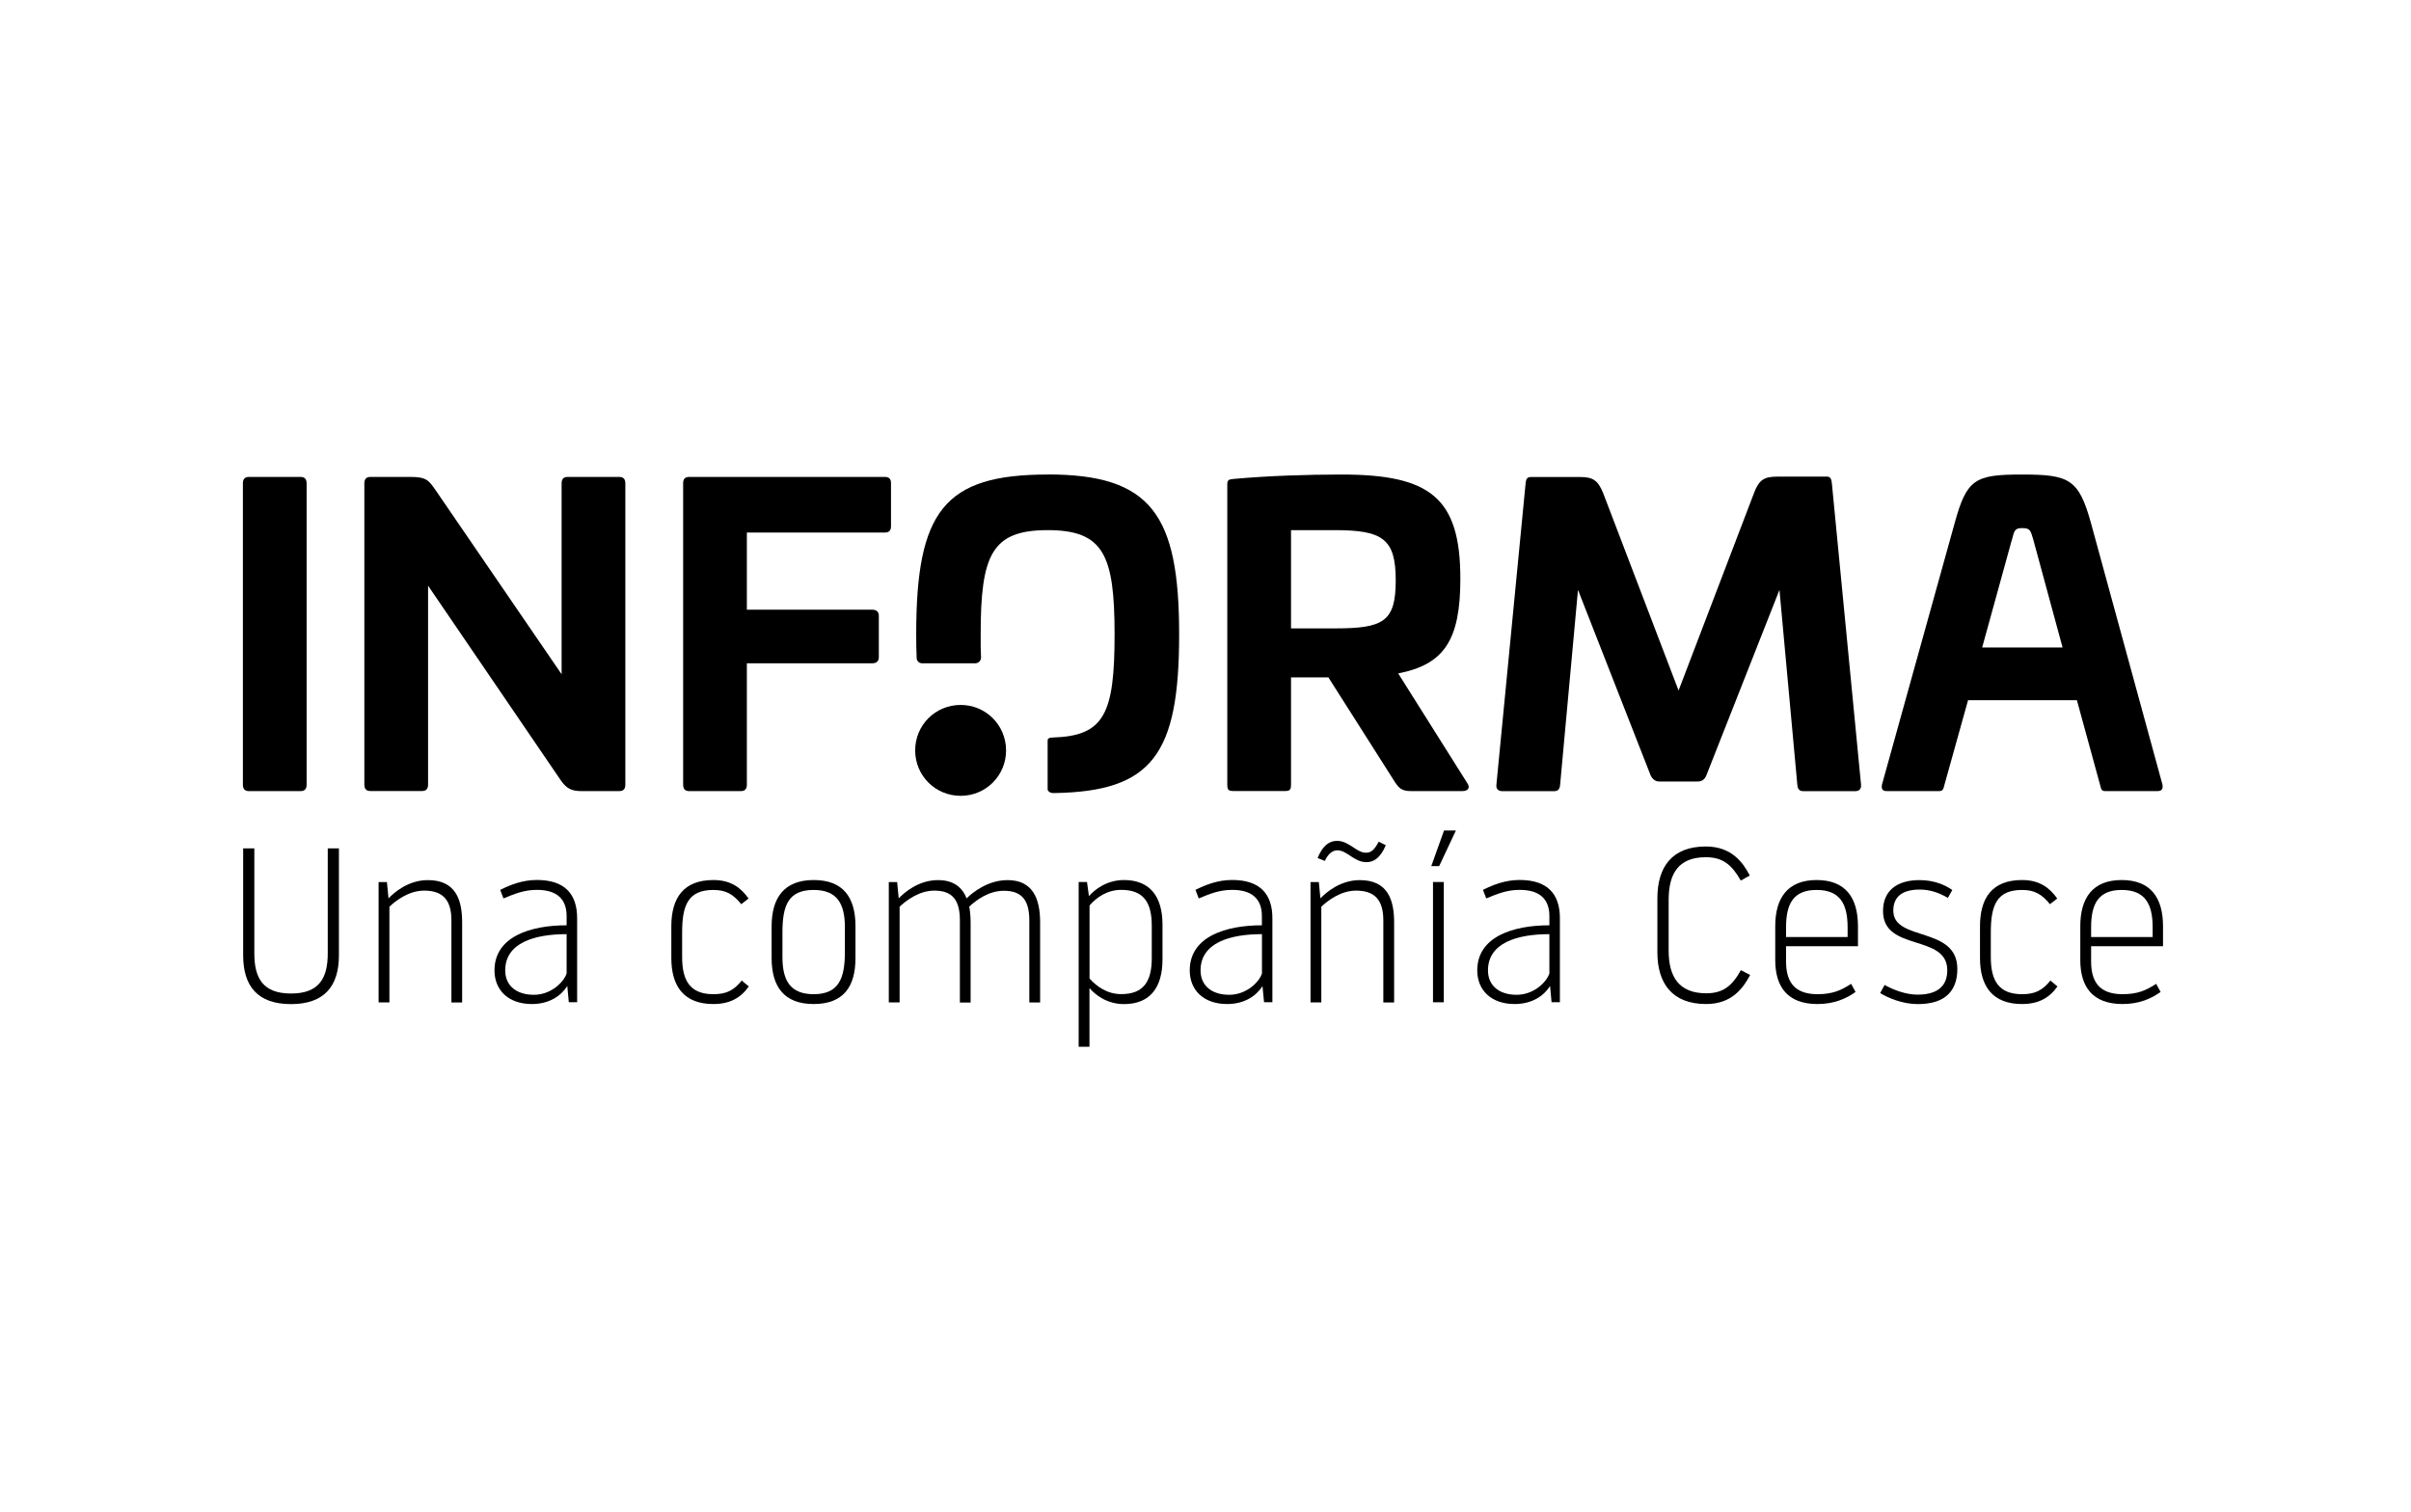
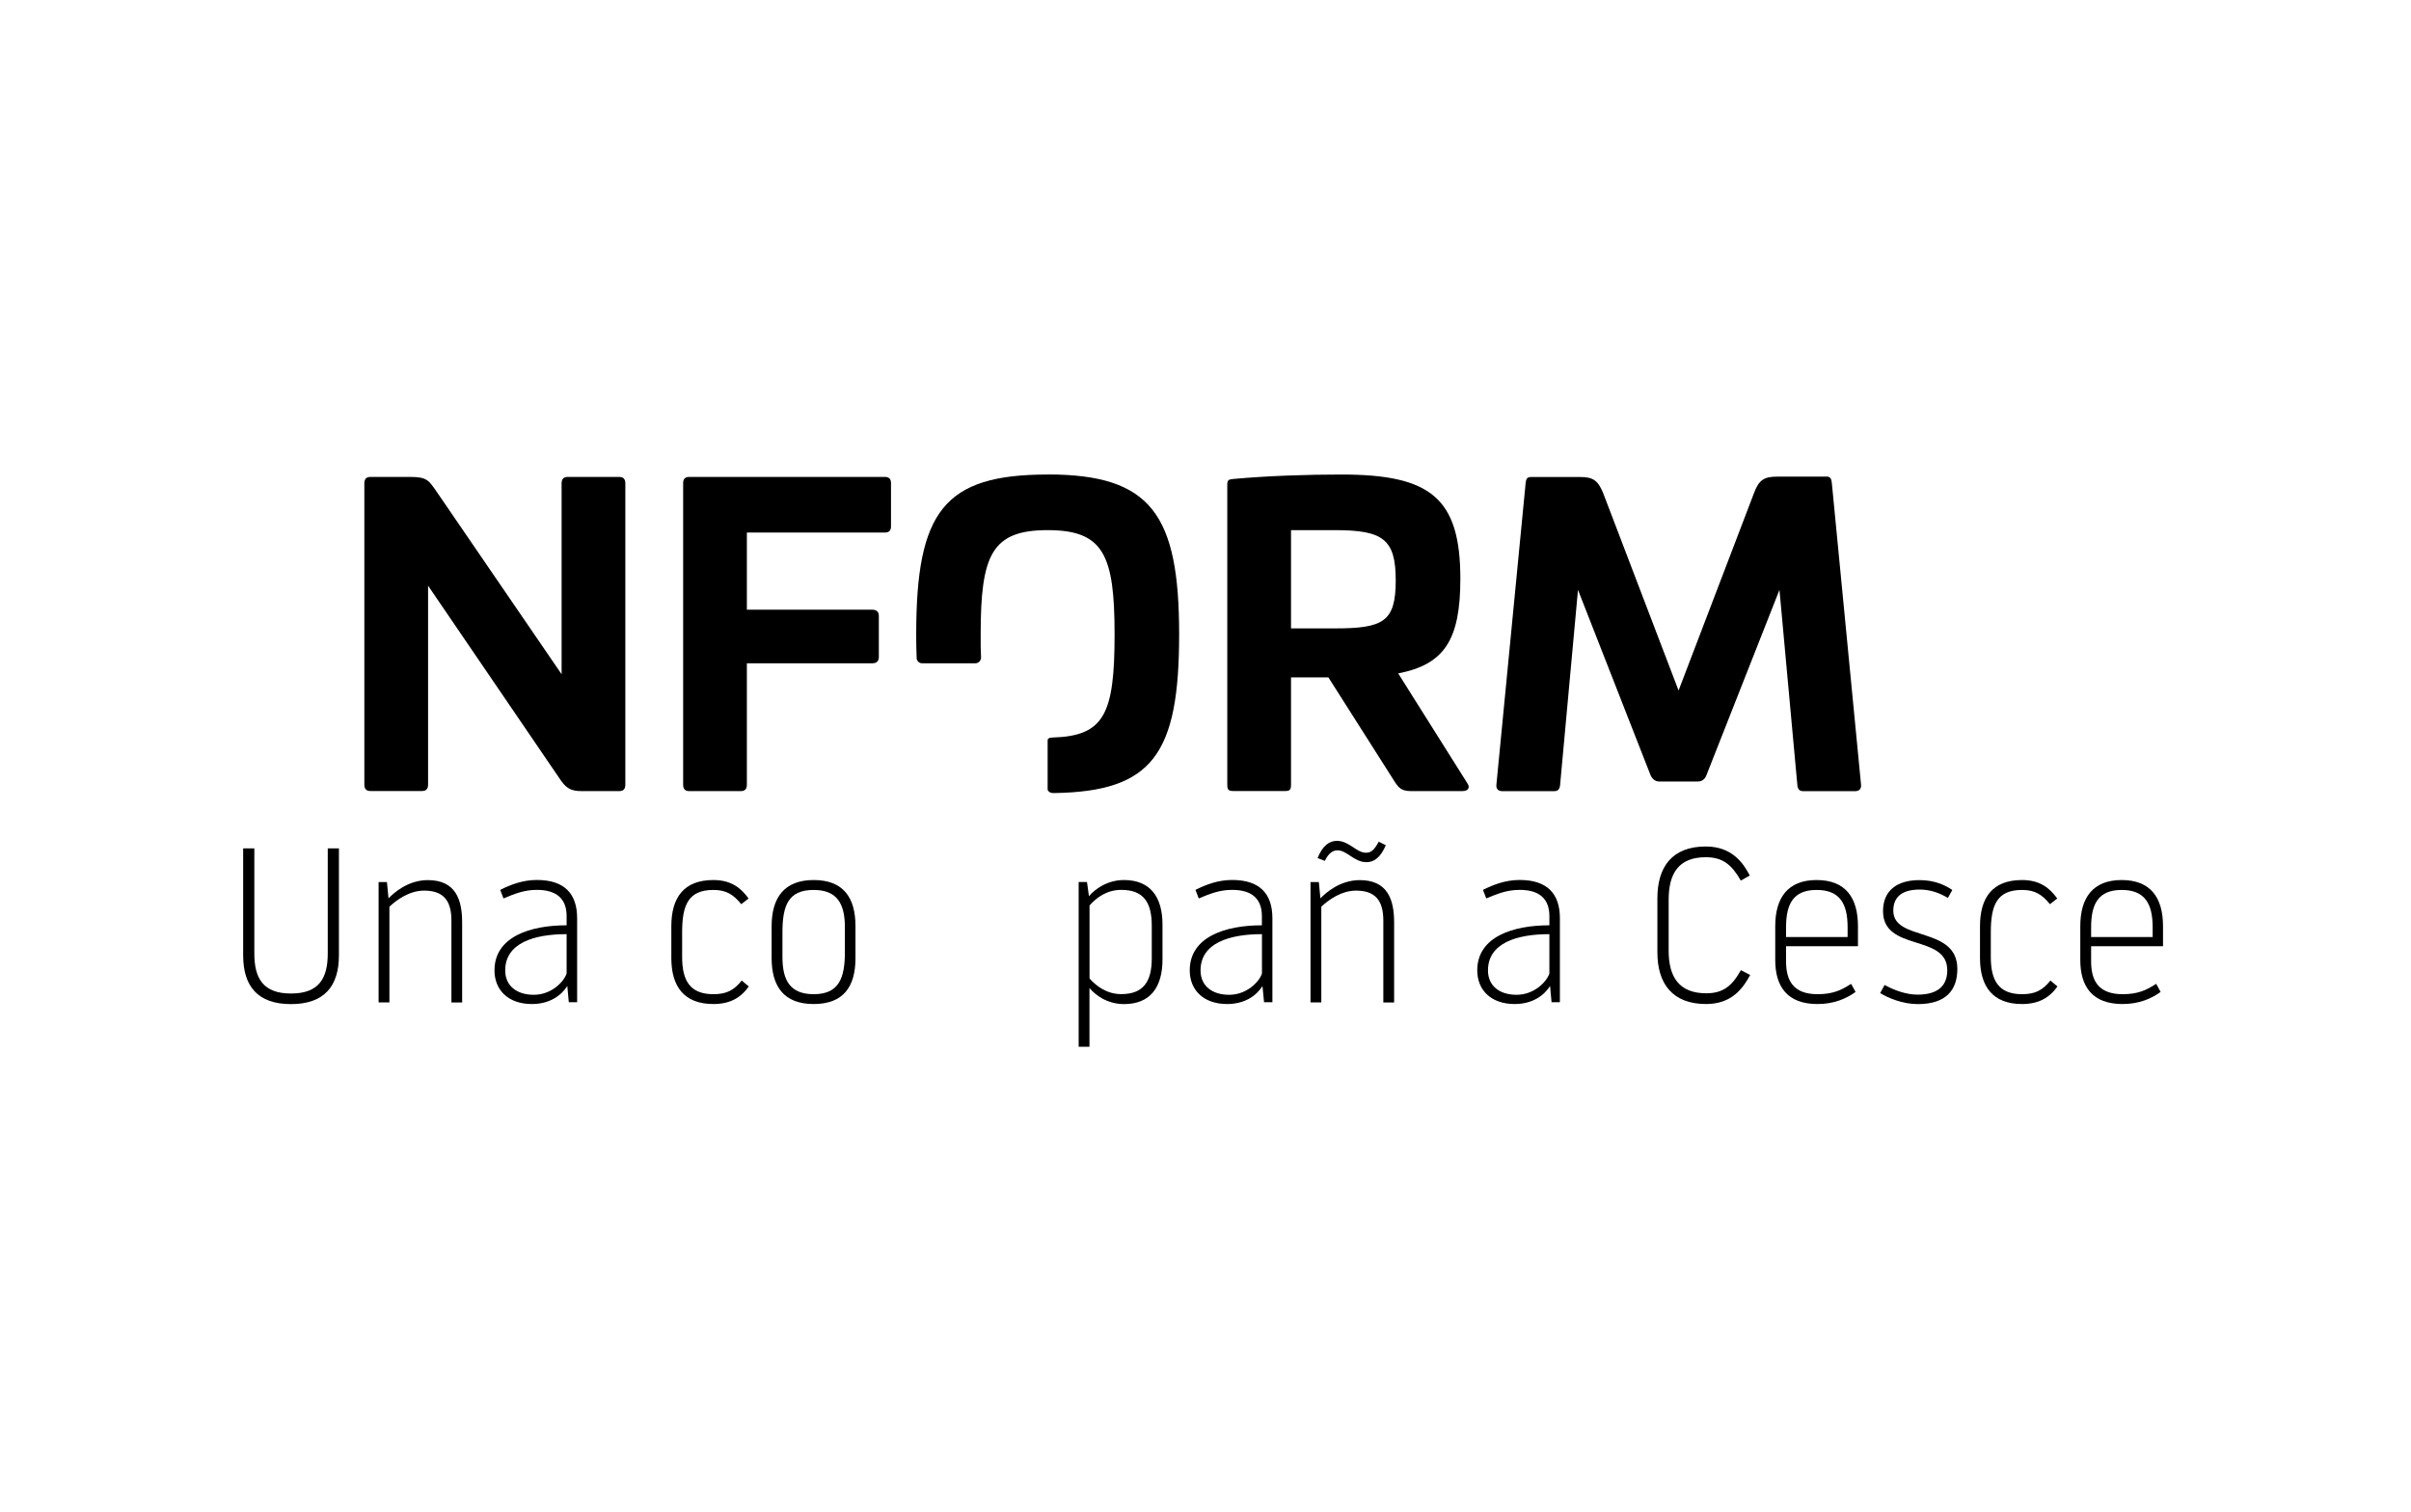
<svg xmlns="http://www.w3.org/2000/svg" width="220" height="138" viewBox="0 0 220 138" fill="none">
  <path d="M22.188 87.175V77.421H23.208V87.017C23.208 89.284 24.009 90.668 26.557 90.668C29.105 90.668 29.907 89.284 29.907 87.017V77.421H30.927V87.175C30.927 90.004 29.585 91.634 26.55 91.634C23.516 91.634 22.188 90.004 22.188 87.175Z" fill="black" />
  <path d="M41.191 91.469V84.003C41.191 82.174 40.451 81.277 38.704 81.277C37.341 81.277 36.177 82.14 35.533 82.743V91.476H34.547V80.496H35.307L35.451 81.983C35.971 81.442 37.259 80.318 39.04 80.318C41.567 80.318 42.17 82.085 42.17 84.174V91.483H41.184L41.191 91.469Z" fill="black" />
  <path d="M51.703 88.839V85.25C48.751 85.25 46.1 86.051 46.1 88.558C46.1 89.962 47.142 90.784 48.71 90.784C50.279 90.784 51.436 89.64 51.703 88.839ZM51.765 89.983C51.203 90.866 50.142 91.627 48.532 91.627C46.368 91.627 45.121 90.339 45.121 88.558C45.121 85.469 48.416 84.442 51.703 84.442V83.599C51.703 82.072 50.84 81.209 48.991 81.209C47.827 81.209 46.943 81.572 45.943 81.99L45.642 81.209C46.566 80.75 47.669 80.305 48.991 80.305C51.498 80.305 52.662 81.551 52.662 83.798V91.462H51.902L51.765 89.976V89.983Z" fill="black" />
  <path d="M61.258 87.435V84.524C61.258 81.935 62.381 80.311 65.093 80.311C66.737 80.311 67.621 81.051 68.306 81.996L67.641 82.517C66.915 81.633 66.278 81.216 65.093 81.216C62.785 81.216 62.244 82.62 62.244 85.092V87.339C62.244 89.469 62.95 90.729 65.093 90.729C66.278 90.729 66.956 90.387 67.683 89.483L68.326 90.024C67.587 91.065 66.6 91.627 65.093 91.627C62.402 91.627 61.258 90.003 61.258 87.435Z" fill="black" />
-   <path d="M77.095 86.873V84.627C77.095 82.476 76.39 81.216 74.246 81.216C71.938 81.216 71.397 82.62 71.397 85.092V87.339C71.397 89.469 72.102 90.729 74.246 90.729C76.533 90.729 77.095 89.305 77.095 86.873ZM70.41 87.435V84.524C70.41 81.955 71.533 80.311 74.246 80.311C76.958 80.311 78.061 81.914 78.061 84.524V87.435C78.061 90.024 76.979 91.627 74.246 91.627C71.513 91.627 70.41 90.003 70.41 87.435Z" fill="black" />
-   <path d="M87.588 91.469V84.003C87.588 82.174 86.944 81.277 85.259 81.277C83.896 81.277 82.732 82.14 82.088 82.743V91.476H81.102V80.496H81.862L82.006 81.983C82.526 81.442 83.814 80.318 85.595 80.318C87.019 80.318 87.8 80.983 88.204 81.983C88.745 81.442 90.15 80.318 91.937 80.318C94.287 80.318 94.91 82.085 94.91 84.174V91.483H93.924V84.017C93.924 82.188 93.28 81.291 91.595 81.291C90.232 81.291 89.088 82.133 88.444 82.736C88.526 83.195 88.567 83.681 88.567 84.181V91.49H87.581L87.588 91.469Z" fill="black" />
+   <path d="M77.095 86.873V84.627C77.095 82.476 76.39 81.216 74.246 81.216C71.938 81.216 71.397 82.62 71.397 85.092V87.339C71.397 89.469 72.102 90.729 74.246 90.729C76.533 90.729 77.095 89.305 77.095 86.873M70.41 87.435V84.524C70.41 81.955 71.533 80.311 74.246 80.311C76.958 80.311 78.061 81.914 78.061 84.524V87.435C78.061 90.024 76.979 91.627 74.246 91.627C71.513 91.627 70.41 90.003 70.41 87.435Z" fill="black" />
  <path d="M105.097 87.455V84.483C105.097 82.332 104.337 81.209 102.309 81.209C101.022 81.209 100.063 81.894 99.419 82.633V89.298C100.063 90.017 101.022 90.722 102.309 90.722C104.337 90.722 105.097 89.579 105.097 87.448M99.371 81.777C99.912 81.154 101.015 80.311 102.563 80.311C104.933 80.311 106.076 81.818 106.076 84.387V87.558C106.076 90.127 104.933 91.633 102.563 91.633C101.035 91.633 99.953 90.811 99.412 90.168V95.524H98.426V80.49H99.186L99.364 81.777H99.371Z" fill="black" />
  <path d="M115.152 88.839V85.25C112.199 85.25 109.549 86.051 109.549 88.558C109.549 89.962 110.59 90.784 112.158 90.784C113.727 90.784 114.891 89.64 115.152 88.839ZM115.206 89.983C114.645 90.866 113.583 91.627 111.973 91.627C109.809 91.627 108.562 90.339 108.562 88.558C108.562 85.469 111.857 84.442 115.145 84.442V83.599C115.145 82.072 114.282 81.209 112.432 81.209C111.268 81.209 110.384 81.572 109.384 81.99L109.083 81.209C110.008 80.75 111.11 80.305 112.432 80.305C114.939 80.305 116.104 81.551 116.104 83.798V91.462H115.343L115.199 89.976L115.206 89.983Z" fill="black" />
  <path d="M122.034 77.599C121.472 77.599 121.109 78.099 120.89 78.565L120.226 78.305C120.685 77.181 121.288 76.736 121.993 76.736C123.116 76.736 123.76 77.819 124.644 77.819C125.123 77.819 125.404 77.558 125.808 76.812L126.452 77.134C125.972 78.257 125.39 78.681 124.685 78.681C123.561 78.681 122.918 77.599 122.034 77.599ZM126.226 91.469V84.003C126.226 82.175 125.486 81.277 123.74 81.277C122.377 81.277 121.212 82.14 120.568 82.743V91.476H119.582V80.497H120.342L120.486 81.983C121.007 81.442 122.294 80.319 124.082 80.319C126.609 80.319 127.212 82.086 127.212 84.175V91.483H126.226V91.469Z" fill="black" />
-   <path d="M130.759 80.49H131.745V91.469H130.759V80.49ZM132.848 75.791L131.321 79.044H130.602L131.766 75.791H132.848Z" fill="black" />
  <path d="M141.379 88.839V85.25C138.427 85.25 135.776 86.051 135.776 88.558C135.776 89.962 136.817 90.784 138.386 90.784C139.954 90.784 141.112 89.64 141.379 88.839ZM141.441 89.983C140.879 90.866 139.817 91.627 138.208 91.627C136.043 91.627 134.797 90.339 134.797 88.558C134.797 85.469 138.091 84.442 141.379 84.442V83.599C141.379 82.072 140.516 81.209 138.667 81.209C137.502 81.209 136.619 81.572 135.619 81.99L135.317 81.209C136.242 80.75 137.345 80.305 138.667 80.305C141.174 80.305 142.338 81.551 142.338 83.798V91.462H141.578L141.441 89.976V89.983Z" fill="black" />
  <path d="M158.858 88.538L159.7 88.976C159.077 90.14 158.056 91.627 155.686 91.627C152.597 91.627 151.234 89.757 151.234 86.907V81.969C151.234 79.14 152.556 77.25 155.652 77.25C158.022 77.25 159.063 78.736 159.666 79.901L158.844 80.36C158.022 78.914 157.2 78.229 155.652 78.229C153.166 78.229 152.262 79.716 152.262 82.12V86.757C152.262 89.147 153.207 90.647 155.693 90.647C157.241 90.647 158.063 89.962 158.865 88.517" fill="black" />
  <path d="M162.975 85.51H168.591V84.627C168.591 82.476 167.886 81.216 165.762 81.216C163.639 81.216 162.975 82.483 162.975 84.627V85.51ZM161.988 87.613V84.524C161.988 81.955 163.112 80.311 165.762 80.311C168.413 80.311 169.536 81.935 169.536 84.524V86.353H162.975V87.736C162.975 89.462 163.618 90.729 165.844 90.729C167.249 90.729 168.009 90.366 168.913 89.784L169.317 90.524C168.475 91.127 167.372 91.627 165.844 91.627C163.098 91.627 161.988 90.044 161.988 87.613Z" fill="black" />
  <path d="M171.562 90.627L171.967 89.887C172.83 90.366 173.932 90.77 174.973 90.77C176.98 90.77 177.686 89.825 177.686 88.544C177.686 85.195 171.823 86.88 171.823 83.147C171.823 81.284 173.09 80.318 175.152 80.318C176.494 80.318 177.48 80.757 178.145 81.222L177.741 81.942C176.898 81.442 176.056 81.181 175.172 81.181C173.426 81.181 172.761 81.962 172.761 83.106C172.761 85.955 178.604 84.49 178.604 88.421C178.604 90.346 177.583 91.633 174.994 91.633C173.61 91.633 172.282 91.072 171.562 90.627Z" fill="black" />
  <path d="M180.672 87.435V84.524C180.672 81.935 181.795 80.311 184.507 80.311C186.151 80.311 187.035 81.051 187.72 81.996L187.055 82.517C186.329 81.633 185.692 81.216 184.507 81.216C182.199 81.216 181.658 82.62 181.658 85.092V87.339C181.658 89.469 182.364 90.729 184.507 90.729C185.692 90.729 186.371 90.387 187.097 89.483L187.74 90.024C187.001 91.065 186.014 91.627 184.507 91.627C181.816 91.627 180.672 90.003 180.672 87.435Z" fill="black" />
  <path d="M190.811 85.51H196.427V84.627C196.427 82.476 195.721 81.216 193.598 81.216C191.475 81.216 190.811 82.483 190.811 84.627V85.51ZM189.824 87.613V84.524C189.824 81.955 190.948 80.311 193.598 80.311C196.249 80.311 197.372 81.935 197.372 84.524V86.353H190.811V87.736C190.811 89.462 191.454 90.729 193.68 90.729C195.084 90.729 195.845 90.366 196.749 89.784L197.153 90.524C196.311 91.127 195.208 91.627 193.68 91.627C190.934 91.627 189.824 90.044 189.824 87.613Z" fill="black" />
-   <path d="M83.508 68.483C83.508 70.784 85.35 72.627 87.659 72.627C89.967 72.627 91.802 70.777 91.802 68.483C91.802 66.188 89.967 64.332 87.659 64.332C85.35 64.332 83.508 66.174 83.508 68.483Z" fill="black" />
-   <path d="M27.424 43.524C27.794 43.524 27.979 43.709 27.979 44.12V71.606C27.979 72.01 27.794 72.195 27.424 72.195H22.719C22.349 72.195 22.164 72.01 22.164 71.606V44.12C22.164 43.709 22.349 43.524 22.719 43.524H27.424Z" fill="black" />
  <path d="M56.506 43.524C56.876 43.524 57.061 43.709 57.061 44.12V71.606C57.061 72.01 56.876 72.195 56.506 72.195H53.061C52.171 72.195 51.725 71.976 51.212 71.27L39.061 53.449V71.599C39.061 72.003 38.876 72.188 38.506 72.188H33.801C33.431 72.188 33.246 72.003 33.246 71.599V44.12C33.246 43.709 33.431 43.524 33.801 43.524H37.465C38.945 43.524 39.13 43.859 39.76 44.75L51.246 61.531V44.12C51.246 43.709 51.431 43.524 51.801 43.524H56.506Z" fill="black" />
  <path d="M80.747 43.524C81.117 43.524 81.302 43.709 81.302 44.079V48.044C81.302 48.414 81.117 48.599 80.747 48.599H68.151V55.64H79.596C79.966 55.64 80.192 55.825 80.192 56.195V59.976C80.192 60.346 79.973 60.531 79.596 60.531H68.151V71.606C68.151 72.01 67.966 72.195 67.596 72.195H62.891C62.521 72.195 62.336 72.01 62.336 71.606V44.079C62.336 43.709 62.521 43.524 62.891 43.524H80.747Z" fill="black" />
  <path d="M117.803 48.38V57.346H121.803C126.214 57.346 127.358 56.75 127.358 52.976C127.358 49.202 126.207 48.38 121.803 48.38H117.803ZM133.255 52.825C133.255 58.421 131.776 60.64 127.584 61.455L133.879 71.455C134.173 71.859 133.988 72.195 133.433 72.195H128.769C127.92 72.195 127.66 71.935 127.29 71.38L121.214 61.818H117.803V71.599C117.803 72.079 117.694 72.188 117.249 72.188H112.543C112.098 72.188 111.988 72.079 111.988 71.599V44.229C111.988 43.818 112.098 43.75 112.543 43.709C115.803 43.414 119.358 43.305 122.399 43.305C130.509 43.305 133.255 45.414 133.255 52.825Z" fill="black" />
  <path d="M166.674 43.49C167.044 43.49 167.119 43.75 167.153 44.086L169.818 71.613C169.852 72.017 169.633 72.202 169.263 72.202H164.558C164.188 72.202 164.037 72.017 164.003 71.613L162.373 53.832L155.701 70.764C155.551 71.134 155.29 71.319 154.921 71.319H151.4C151.064 71.319 150.804 71.134 150.619 70.764L143.989 53.832L142.359 71.613C142.325 72.017 142.174 72.202 141.804 72.202H137.099C136.729 72.202 136.503 72.017 136.544 71.613L139.208 44.127C139.242 43.757 139.318 43.531 139.688 43.531H144.167C145.352 43.531 145.797 43.825 146.277 44.976L153.167 63.017L160.058 44.976C160.503 43.791 160.982 43.497 162.167 43.497H166.647L166.674 43.49Z" fill="black" />
-   <path d="M183.576 49.27L180.87 59.086H188.206L185.541 49.27C185.281 48.38 185.247 48.195 184.507 48.195C183.877 48.195 183.802 48.38 183.582 49.27M190.802 47.75L197.322 71.606C197.397 72.051 197.213 72.195 196.843 72.195H192.103C191.767 72.195 191.733 72.044 191.623 71.606L189.514 63.901H179.582L177.432 71.606C177.322 72.051 177.281 72.195 176.911 72.195H172.206C171.795 72.195 171.651 72.044 171.726 71.606L178.356 47.75C179.466 43.709 180.206 43.305 184.507 43.305C188.808 43.305 189.692 43.709 190.802 47.75Z" fill="black" />
  <path d="M95.602 43.305C86.156 43.305 83.602 46.64 83.602 57.901C83.602 58.647 83.615 59.353 83.643 60.031C83.643 60.031 83.643 60.038 83.643 60.044C83.643 60.312 83.862 60.524 84.129 60.531H88.999C89.287 60.531 89.519 60.291 89.519 60.003C89.478 59.209 89.485 58.866 89.485 57.901C89.485 50.64 90.485 48.38 95.595 48.38C100.704 48.38 101.704 50.64 101.704 57.901C101.704 65.161 100.766 67.168 96.054 67.305C95.903 67.305 95.745 67.339 95.698 67.38C95.636 67.435 95.595 67.428 95.595 67.62C95.595 68.668 95.595 71.996 95.595 72.031C95.595 72.072 95.615 72.181 95.759 72.277C95.869 72.353 96.013 72.38 96.218 72.373C105.156 72.229 107.595 68.832 107.595 57.894C107.595 46.955 105.04 43.298 95.595 43.298" fill="black" />
</svg>